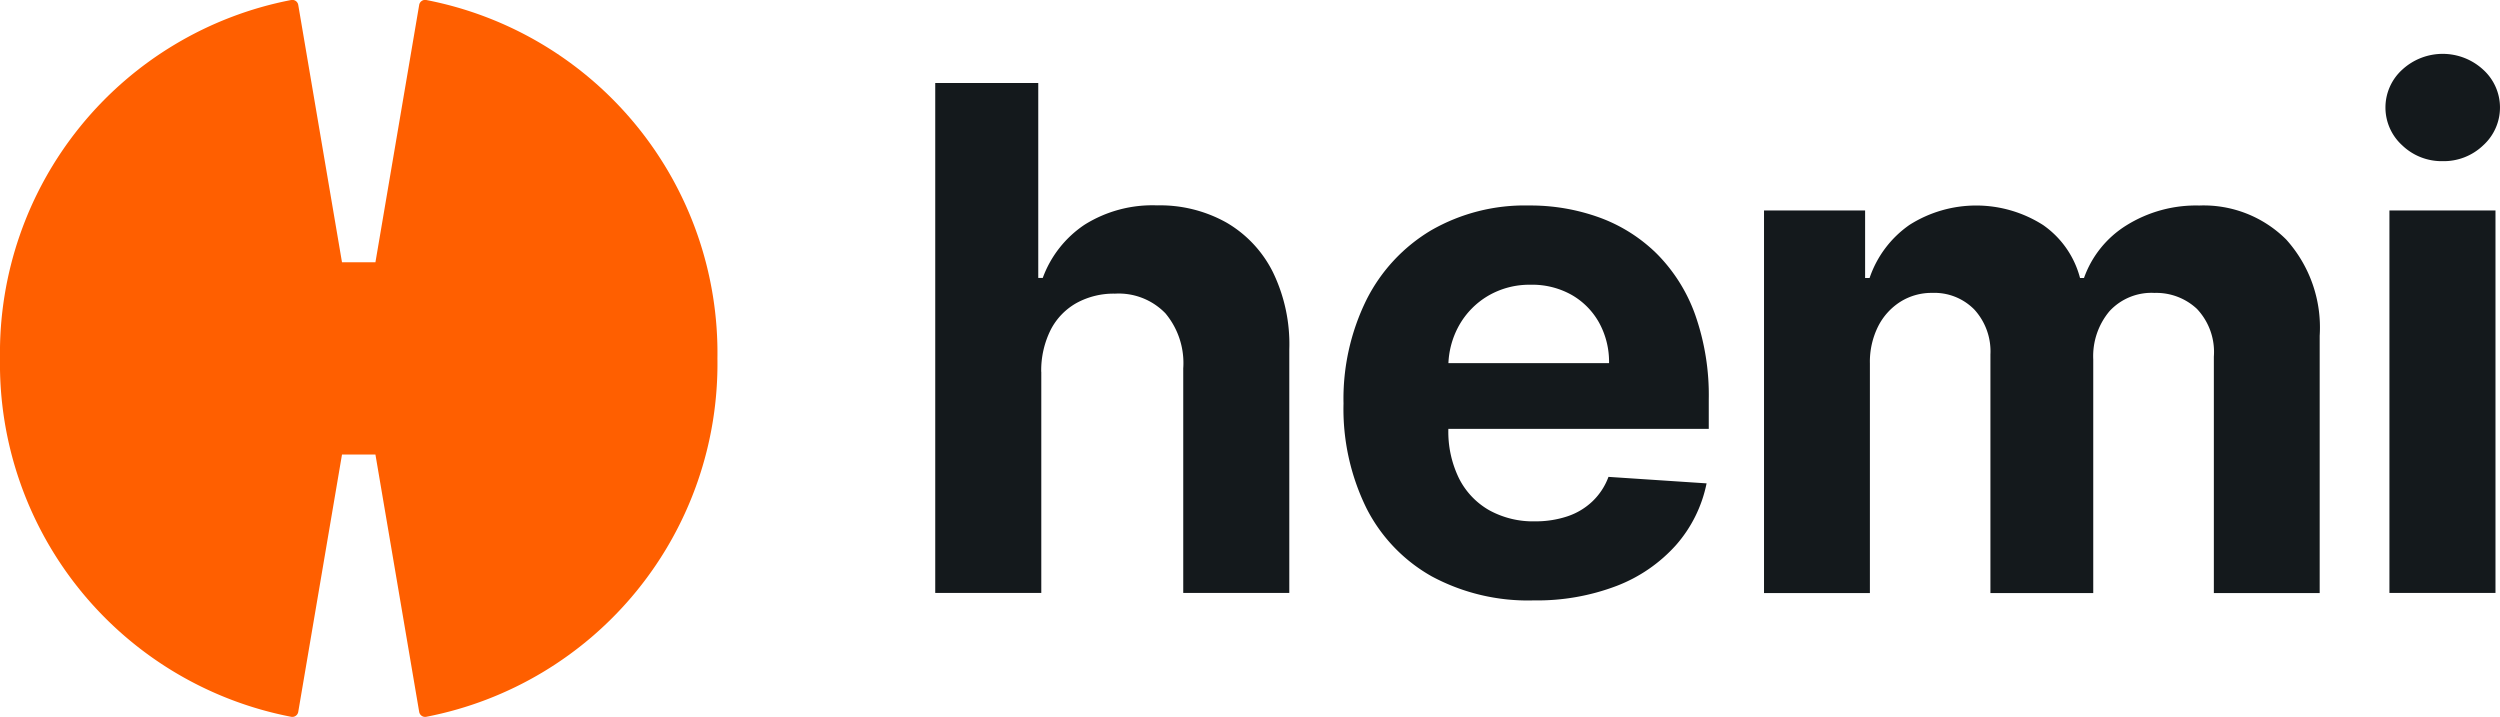
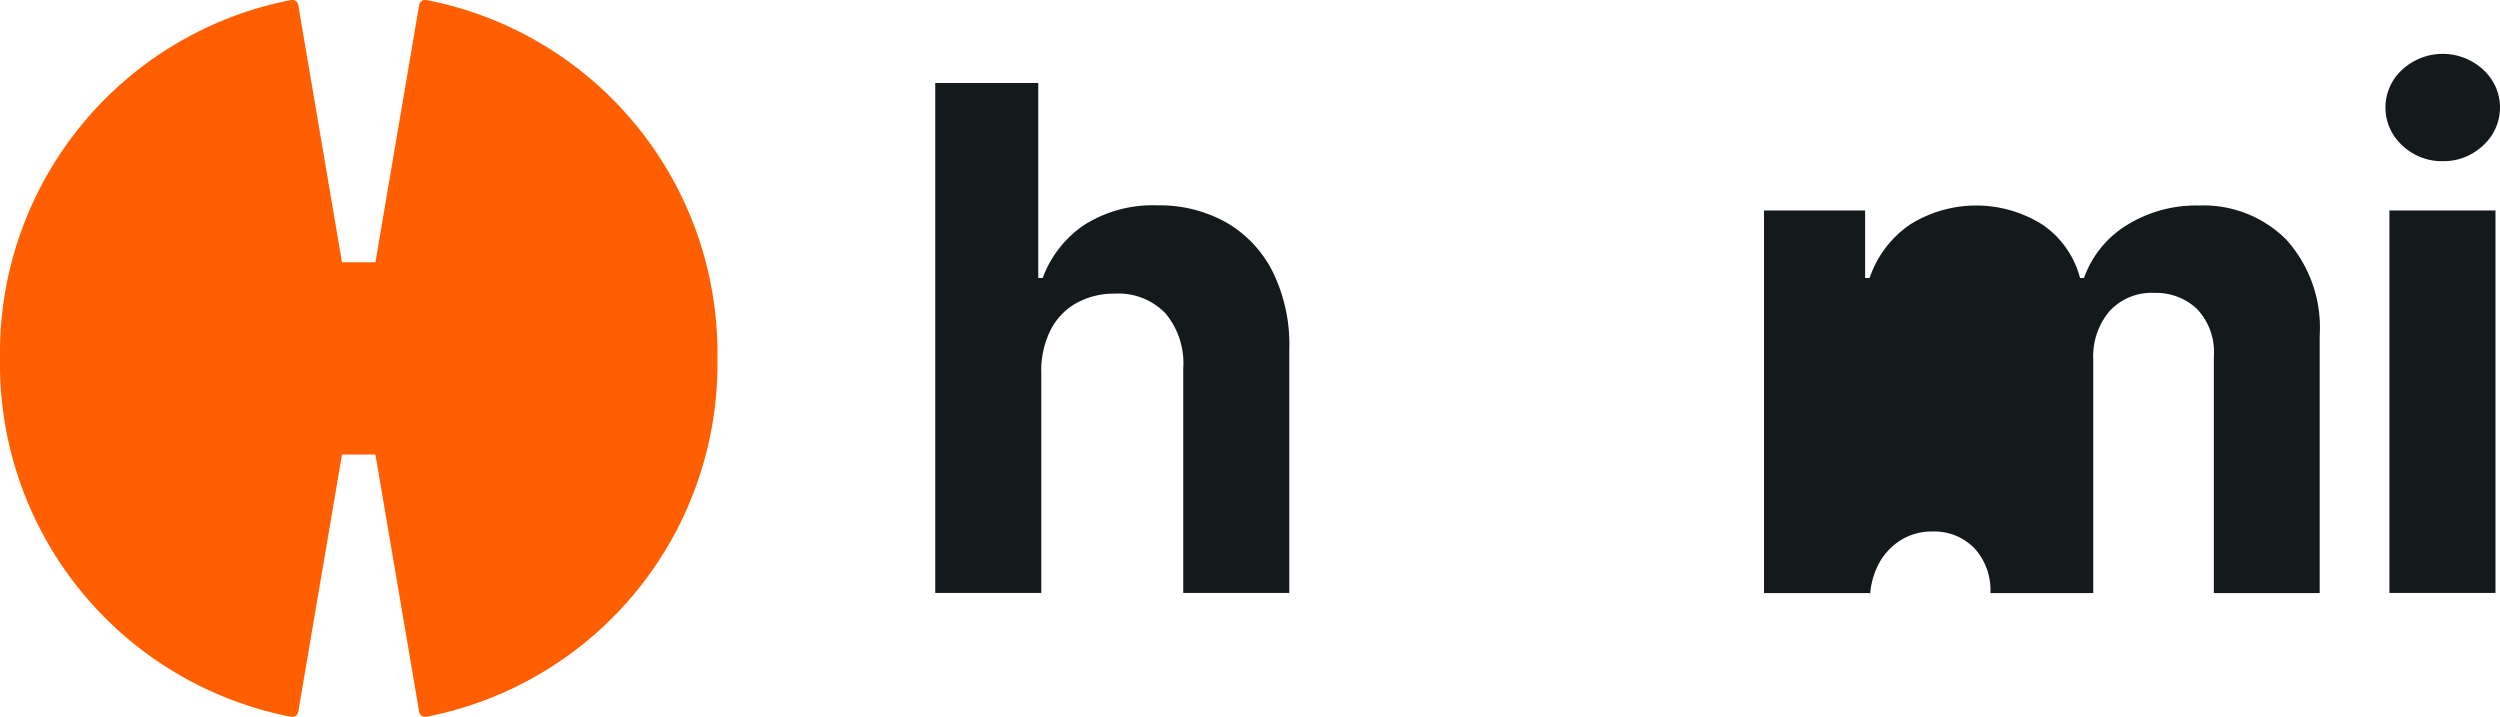
<svg xmlns="http://www.w3.org/2000/svg" width="99.686" height="28.586" viewBox="0 0 99.686 28.586">
  <g id="hemi-logo" transform="translate(0 0)">
    <g id="Group_7506" data-name="Group 7506" transform="translate(0 0)">
      <path id="Path_1412" data-name="Path 1412" d="M16.714.2,14.97,10.459H13.637L11.893.2a.24.24,0,0,0-.281-.2A14.336,14.336,0,0,0,0,14.294,14.336,14.336,0,0,0,11.612,28.582a.241.241,0,0,0,.281-.2l1.744-10.258H14.97l1.744,10.258a.241.241,0,0,0,.281.2A14.336,14.336,0,0,0,28.607,14.294,14.336,14.336,0,0,0,16.995,0a.24.24,0,0,0-.281.2" transform="translate(0 0)" fill="#ff5f00" />
      <path id="Path_1413" data-name="Path 1413" d="M64.521,16.868v8.816H60.292V5.35H64.4v7.774h.179A4.344,4.344,0,0,1,66.249,11a5.088,5.088,0,0,1,2.889-.77,5.415,5.415,0,0,1,2.775.691A4.717,4.717,0,0,1,73.76,12.9a6.573,6.573,0,0,1,.65,3.073v9.71H70.181V16.728a3.089,3.089,0,0,0-.71-2.193,2.591,2.591,0,0,0-2.011-.785,3.079,3.079,0,0,0-1.523.367A2.57,2.57,0,0,0,64.9,15.184a3.62,3.62,0,0,0-.382,1.684" transform="translate(-23 -2.041)" fill="#14191c" />
-       <path id="Path_1414" data-name="Path 1414" d="M94.178,28.994a8.085,8.085,0,0,1-4.046-.958,6.476,6.476,0,0,1-2.606-2.72,8.96,8.96,0,0,1-.914-4.175,8.914,8.914,0,0,1,.914-4.131A6.747,6.747,0,0,1,90.1,14.24a7.48,7.48,0,0,1,3.907-.993,8.085,8.085,0,0,1,2.815.481,6.354,6.354,0,0,1,2.284,1.445,6.589,6.589,0,0,1,1.524,2.418,9.667,9.667,0,0,1,.546,3.4v1.162H88.3V19.532h8.9a3.24,3.24,0,0,0-.4-1.618,2.89,2.89,0,0,0-1.1-1.107,3.2,3.2,0,0,0-1.624-.4,3.257,3.257,0,0,0-1.7.442,3.178,3.178,0,0,0-1.157,1.182,3.366,3.366,0,0,0-.427,1.643v2.492a4.237,4.237,0,0,0,.422,1.956,3.026,3.026,0,0,0,1.2,1.272,3.614,3.614,0,0,0,1.836.447,3.985,3.985,0,0,0,1.291-.2,2.665,2.665,0,0,0,1-.6,2.585,2.585,0,0,0,.636-.973l3.912.259a5.324,5.324,0,0,1-1.216,2.457,6.115,6.115,0,0,1-2.363,1.629,8.884,8.884,0,0,1-3.331.58" transform="translate(-33.04 -5.053)" fill="#14191c" />
-       <path id="Path_1415" data-name="Path 1415" d="M113.72,28.7V13.446h4.031v2.691h.179a4.232,4.232,0,0,1,1.589-2.115,4.961,4.961,0,0,1,5.332.006,3.715,3.715,0,0,1,1.47,2.11h.158a4.071,4.071,0,0,1,1.693-2.1,5.248,5.248,0,0,1,2.9-.79,4.658,4.658,0,0,1,3.47,1.356,5.237,5.237,0,0,1,1.335,3.837V28.7h-4.22V19.275a2.5,2.5,0,0,0-.675-1.906,2.369,2.369,0,0,0-1.688-.636,2.276,2.276,0,0,0-1.8.73,2.792,2.792,0,0,0-.646,1.921V28.7h-4.1V19.185a2.469,2.469,0,0,0-.641-1.788,2.231,2.231,0,0,0-1.682-.665,2.332,2.332,0,0,0-1.266.353,2.486,2.486,0,0,0-.889.983,3.157,3.157,0,0,0-.328,1.475V28.7Z" transform="translate(-43.381 -5.053)" fill="#14191c" />
+       <path id="Path_1415" data-name="Path 1415" d="M113.72,28.7V13.446h4.031v2.691h.179a4.232,4.232,0,0,1,1.589-2.115,4.961,4.961,0,0,1,5.332.006,3.715,3.715,0,0,1,1.47,2.11h.158a4.071,4.071,0,0,1,1.693-2.1,5.248,5.248,0,0,1,2.9-.79,4.658,4.658,0,0,1,3.47,1.356,5.237,5.237,0,0,1,1.335,3.837V28.7h-4.22V19.275a2.5,2.5,0,0,0-.675-1.906,2.369,2.369,0,0,0-1.688-.636,2.276,2.276,0,0,0-1.8.73,2.792,2.792,0,0,0-.646,1.921V28.7h-4.1a2.469,2.469,0,0,0-.641-1.788,2.231,2.231,0,0,0-1.682-.665,2.332,2.332,0,0,0-1.266.353,2.486,2.486,0,0,0-.889.983,3.157,3.157,0,0,0-.328,1.475V28.7Z" transform="translate(-43.381 -5.053)" fill="#14191c" />
      <path id="Path_1416" data-name="Path 1416" d="M156.066,7.751a2.269,2.269,0,0,1-1.614-.63,2.035,2.035,0,0,1,0-3.018,2.38,2.38,0,0,1,3.227,0,2.034,2.034,0,0,1,0,3.018,2.269,2.269,0,0,1-1.613.63m-2.125,1.966h4.229v15.25h-4.229Z" transform="translate(-58.664 -1.325)" fill="#14191c" />
    </g>
  </g>
</svg>